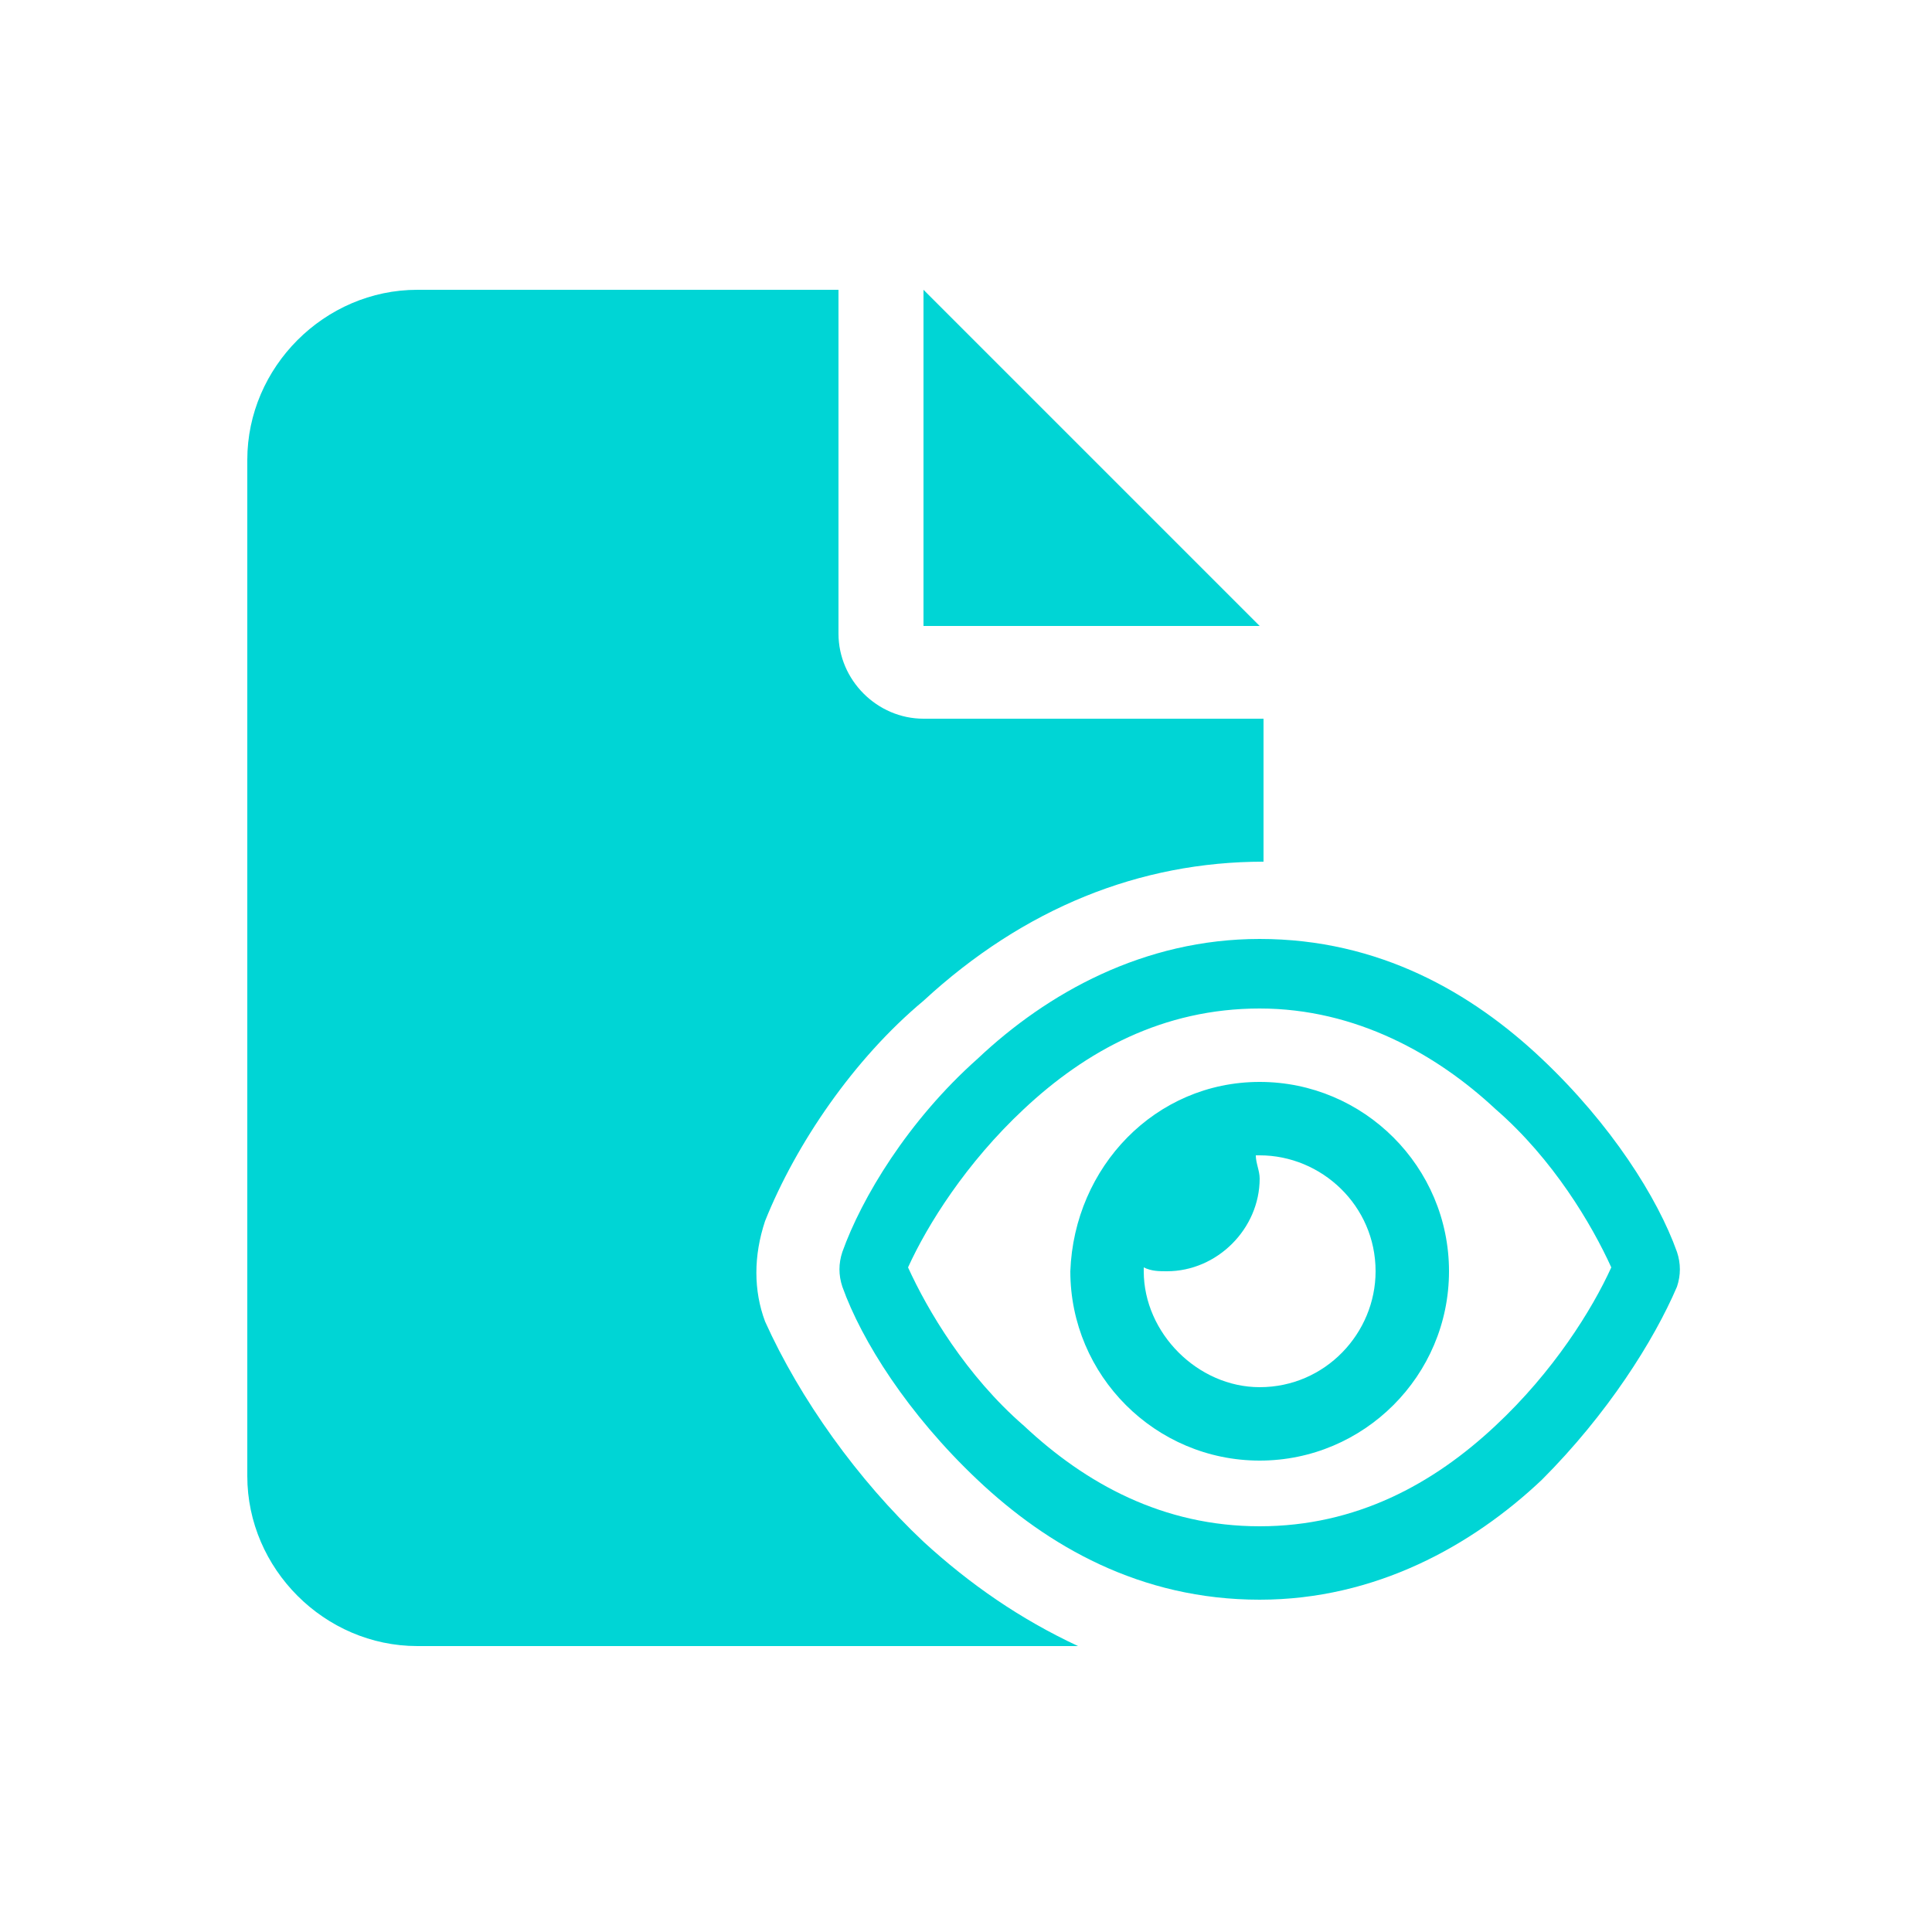
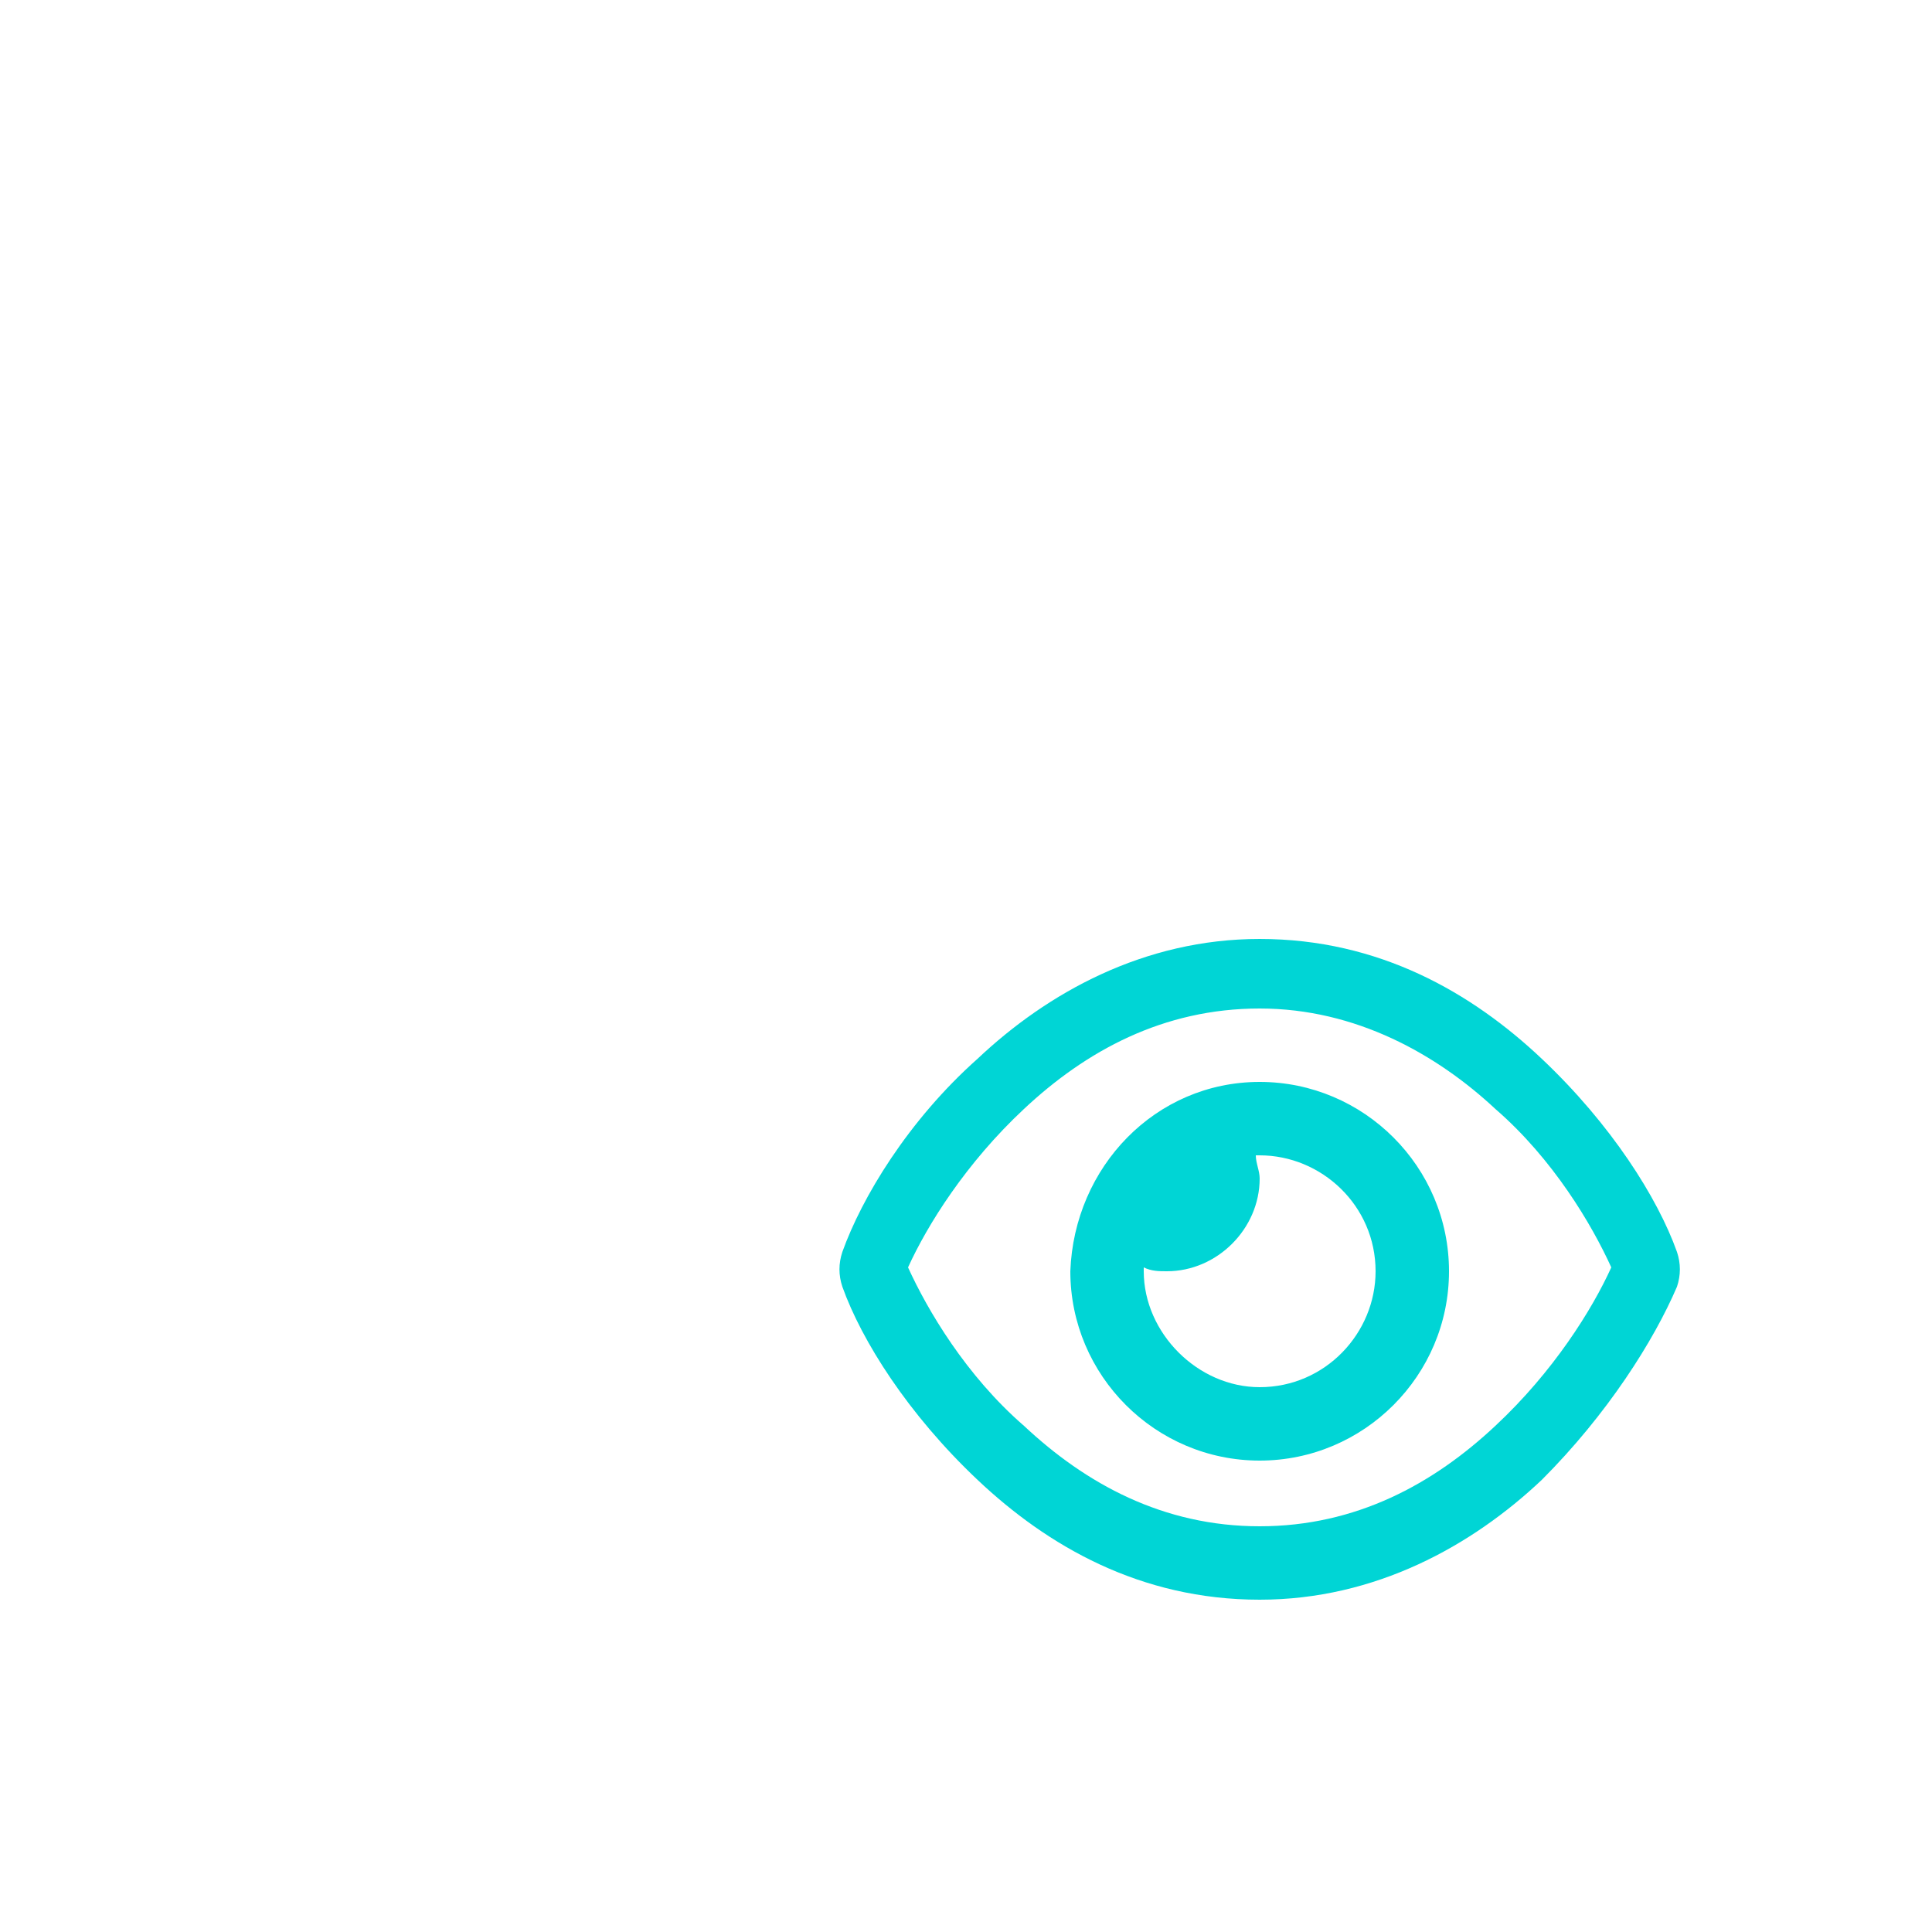
<svg xmlns="http://www.w3.org/2000/svg" version="1.1" id="datacheck" x="0px" y="0px" viewBox="0 0 50 50" style="enable-background:new 0 0 50 50;" xml:space="preserve">
  <style type="text/css">
	.st0{fill:#00D5D5;}
</style>
  <g>
    <g>
-       <polygon class="st0" points="23.9,7.5 23.9,16.2 32.6,16.2   " />
-       <path class="st0" d="M23.9,39.9c-1.7-1.6-3.2-3.7-4.1-5.7c-0.3-0.8-0.3-1.7,0-2.6c0.8-2,2.3-4.2,4.1-5.7c2.6-2.4,5.6-3.6,8.8-3.6    c0,0,0,0,0,0v-3.7h-8.8c-1.2,0-2.2-1-2.2-2.2V7.5H10.8c-2.4,0-4.4,2-4.4,4.4v26.3c0,2.4,2,4.4,4.4,4.4h17.1    C26.4,41.9,25.1,41,23.9,39.9z" />
-     </g>
+       </g>
    <path class="st0" d="M32.6,26.1c-2.5,0-4.5,1.1-6.1,2.6c-1.5,1.4-2.5,3-3,4.1c0.5,1.1,1.5,2.8,3,4.1c1.6,1.5,3.6,2.6,6.1,2.6   c2.5,0,4.5-1.1,6.1-2.6c1.5-1.4,2.5-3,3-4.1c-0.5-1.1-1.5-2.8-3-4.1C37.2,27.3,35.1,26.1,32.6,26.1z M25.3,27.4   c1.8-1.7,4.3-3.1,7.3-3.1c3.1,0,5.5,1.4,7.3,3.1c1.8,1.7,3,3.6,3.5,5c0.1,0.3,0.1,0.6,0,0.9c-0.6,1.4-1.8,3.3-3.5,5   c-1.8,1.7-4.3,3.1-7.3,3.1c-3.1,0-5.5-1.4-7.3-3.1c-1.8-1.7-3-3.6-3.5-5c-0.1-0.3-0.1-0.6,0-0.9C22.3,31,23.5,29,25.3,27.4z    M32.6,35.9c1.7,0,3-1.4,3-3c0-1.7-1.4-3-3-3c0,0,0,0-0.1,0c0,0.2,0.1,0.4,0.1,0.6c0,1.3-1.1,2.4-2.4,2.4c-0.2,0-0.4,0-0.6-0.1   c0,0,0,0,0,0.1C29.6,34.5,31,35.9,32.6,35.9z M32.6,28c2.7,0,4.9,2.2,4.9,4.9c0,2.7-2.2,4.9-4.9,4.9c-2.7,0-4.9-2.2-4.9-4.9   C27.8,30.2,29.9,28,32.6,28z" />
  </g>
</svg>